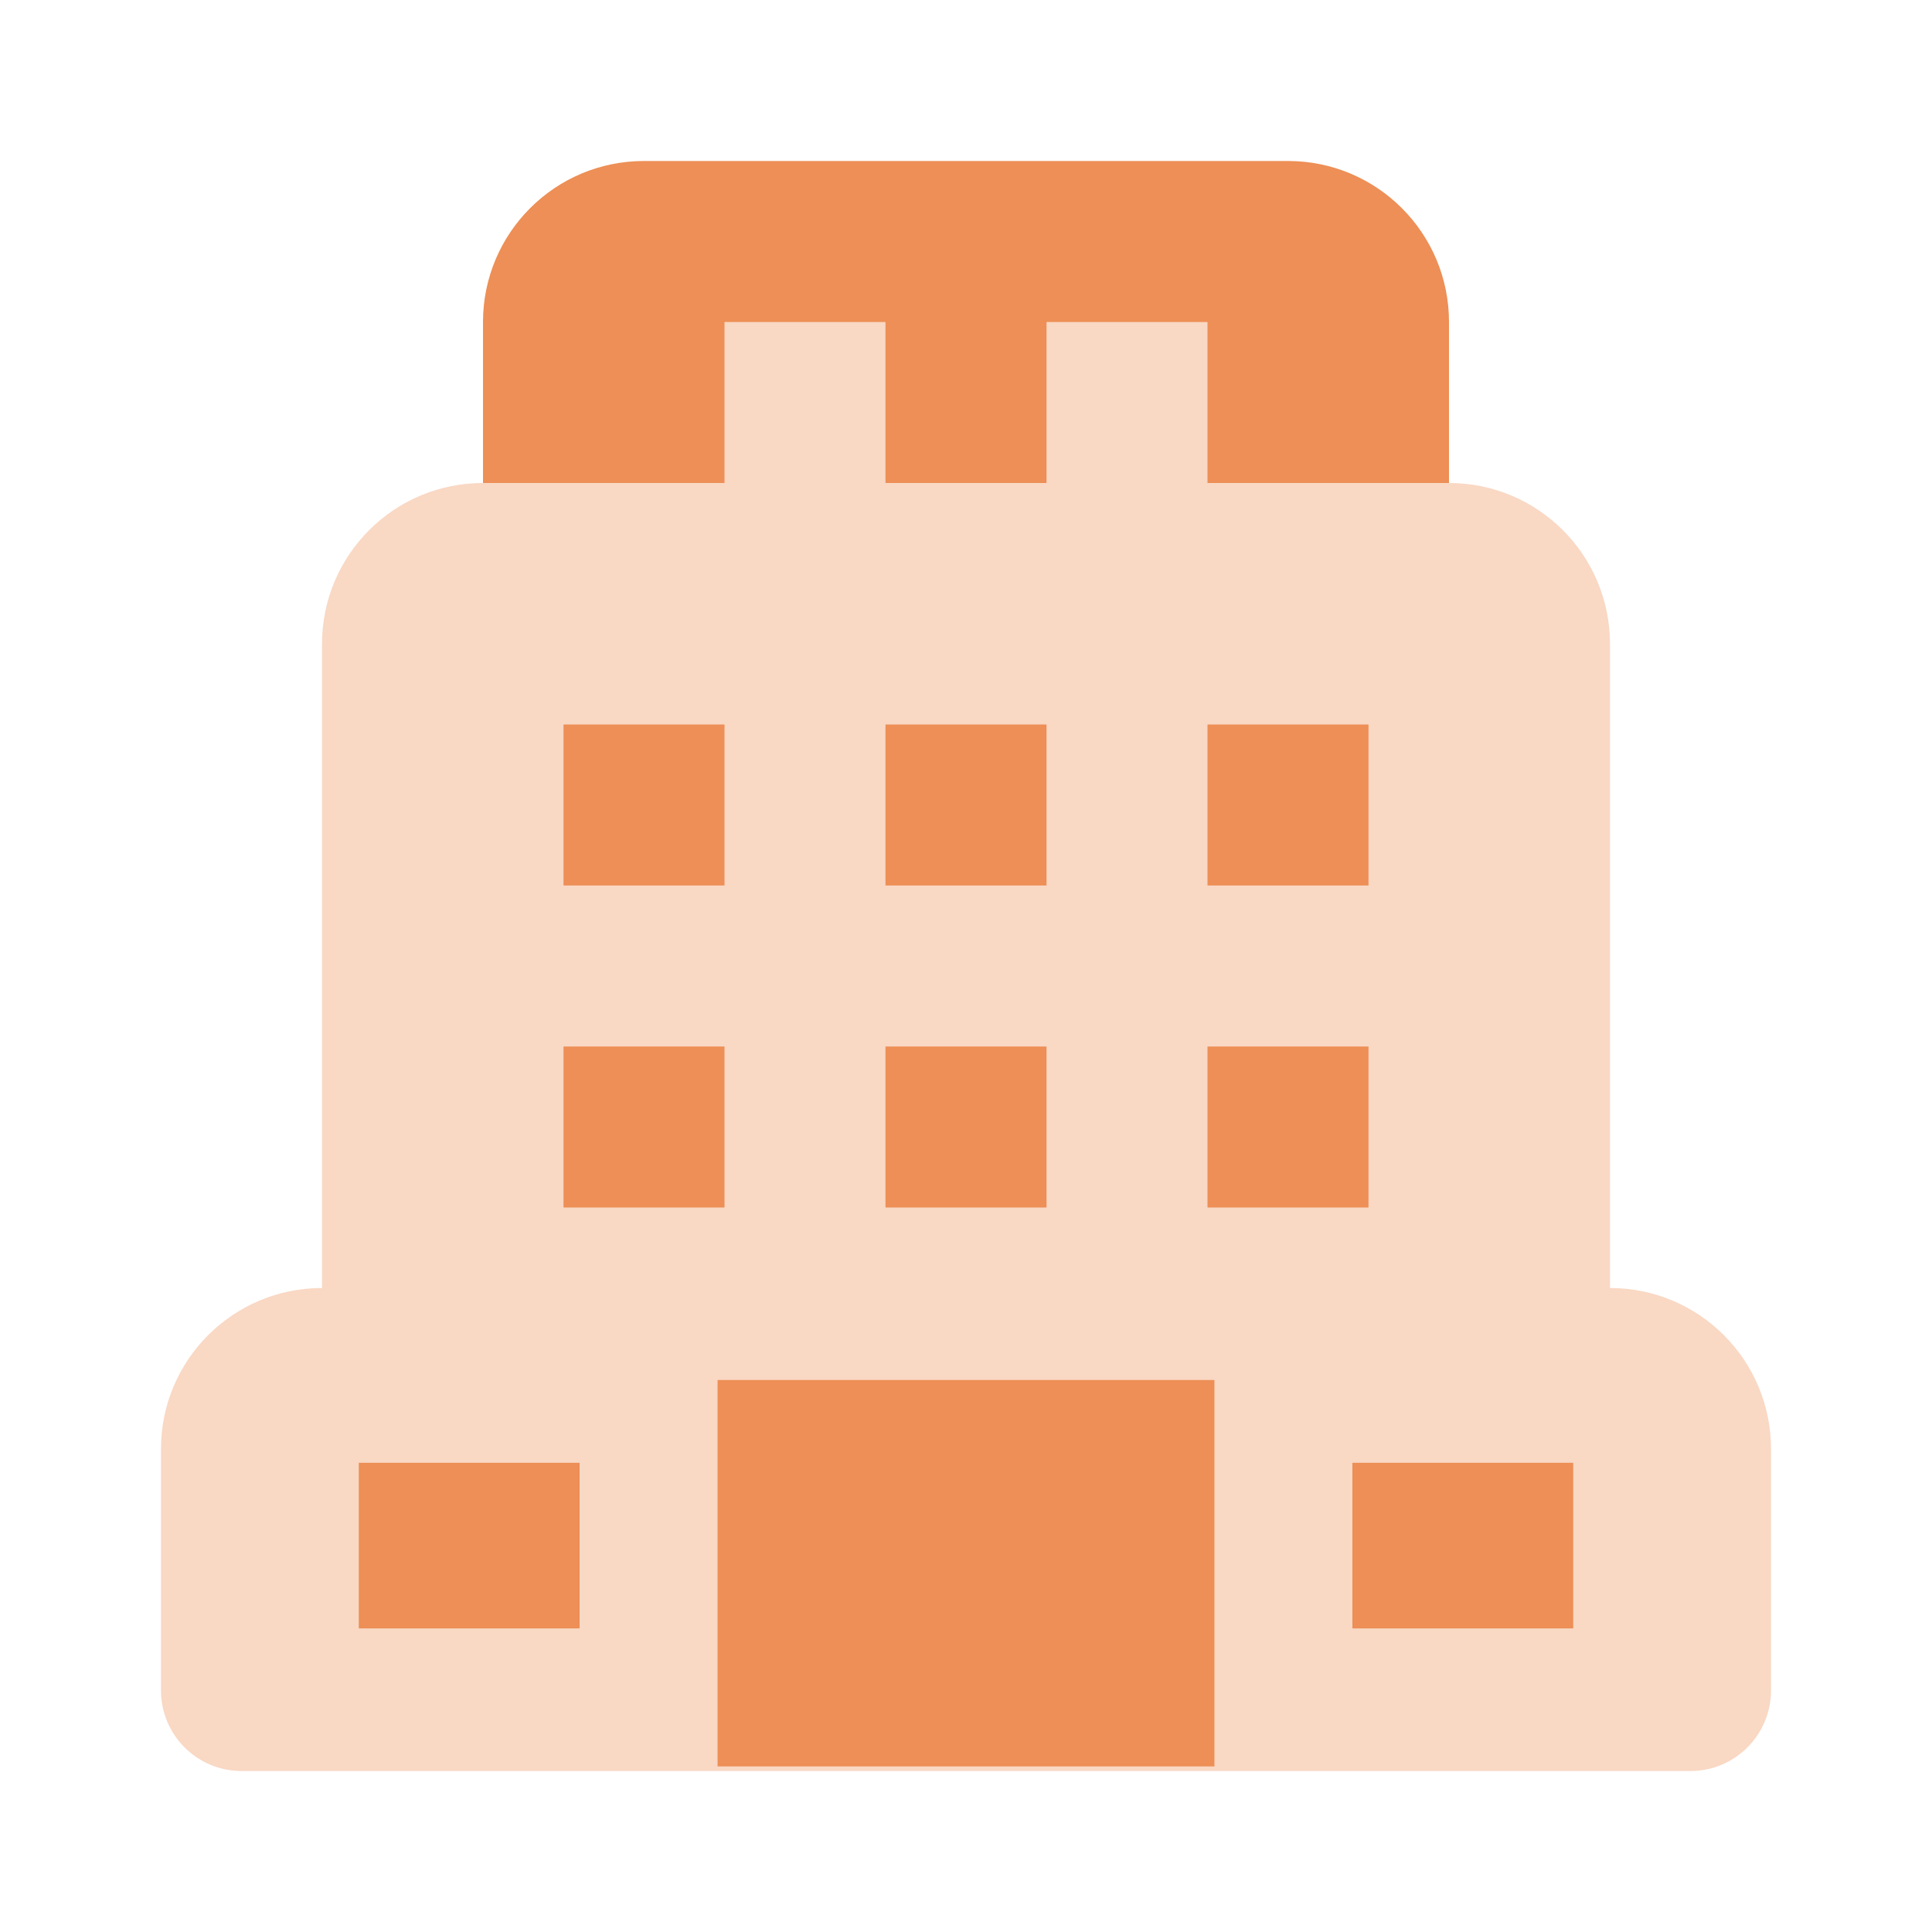
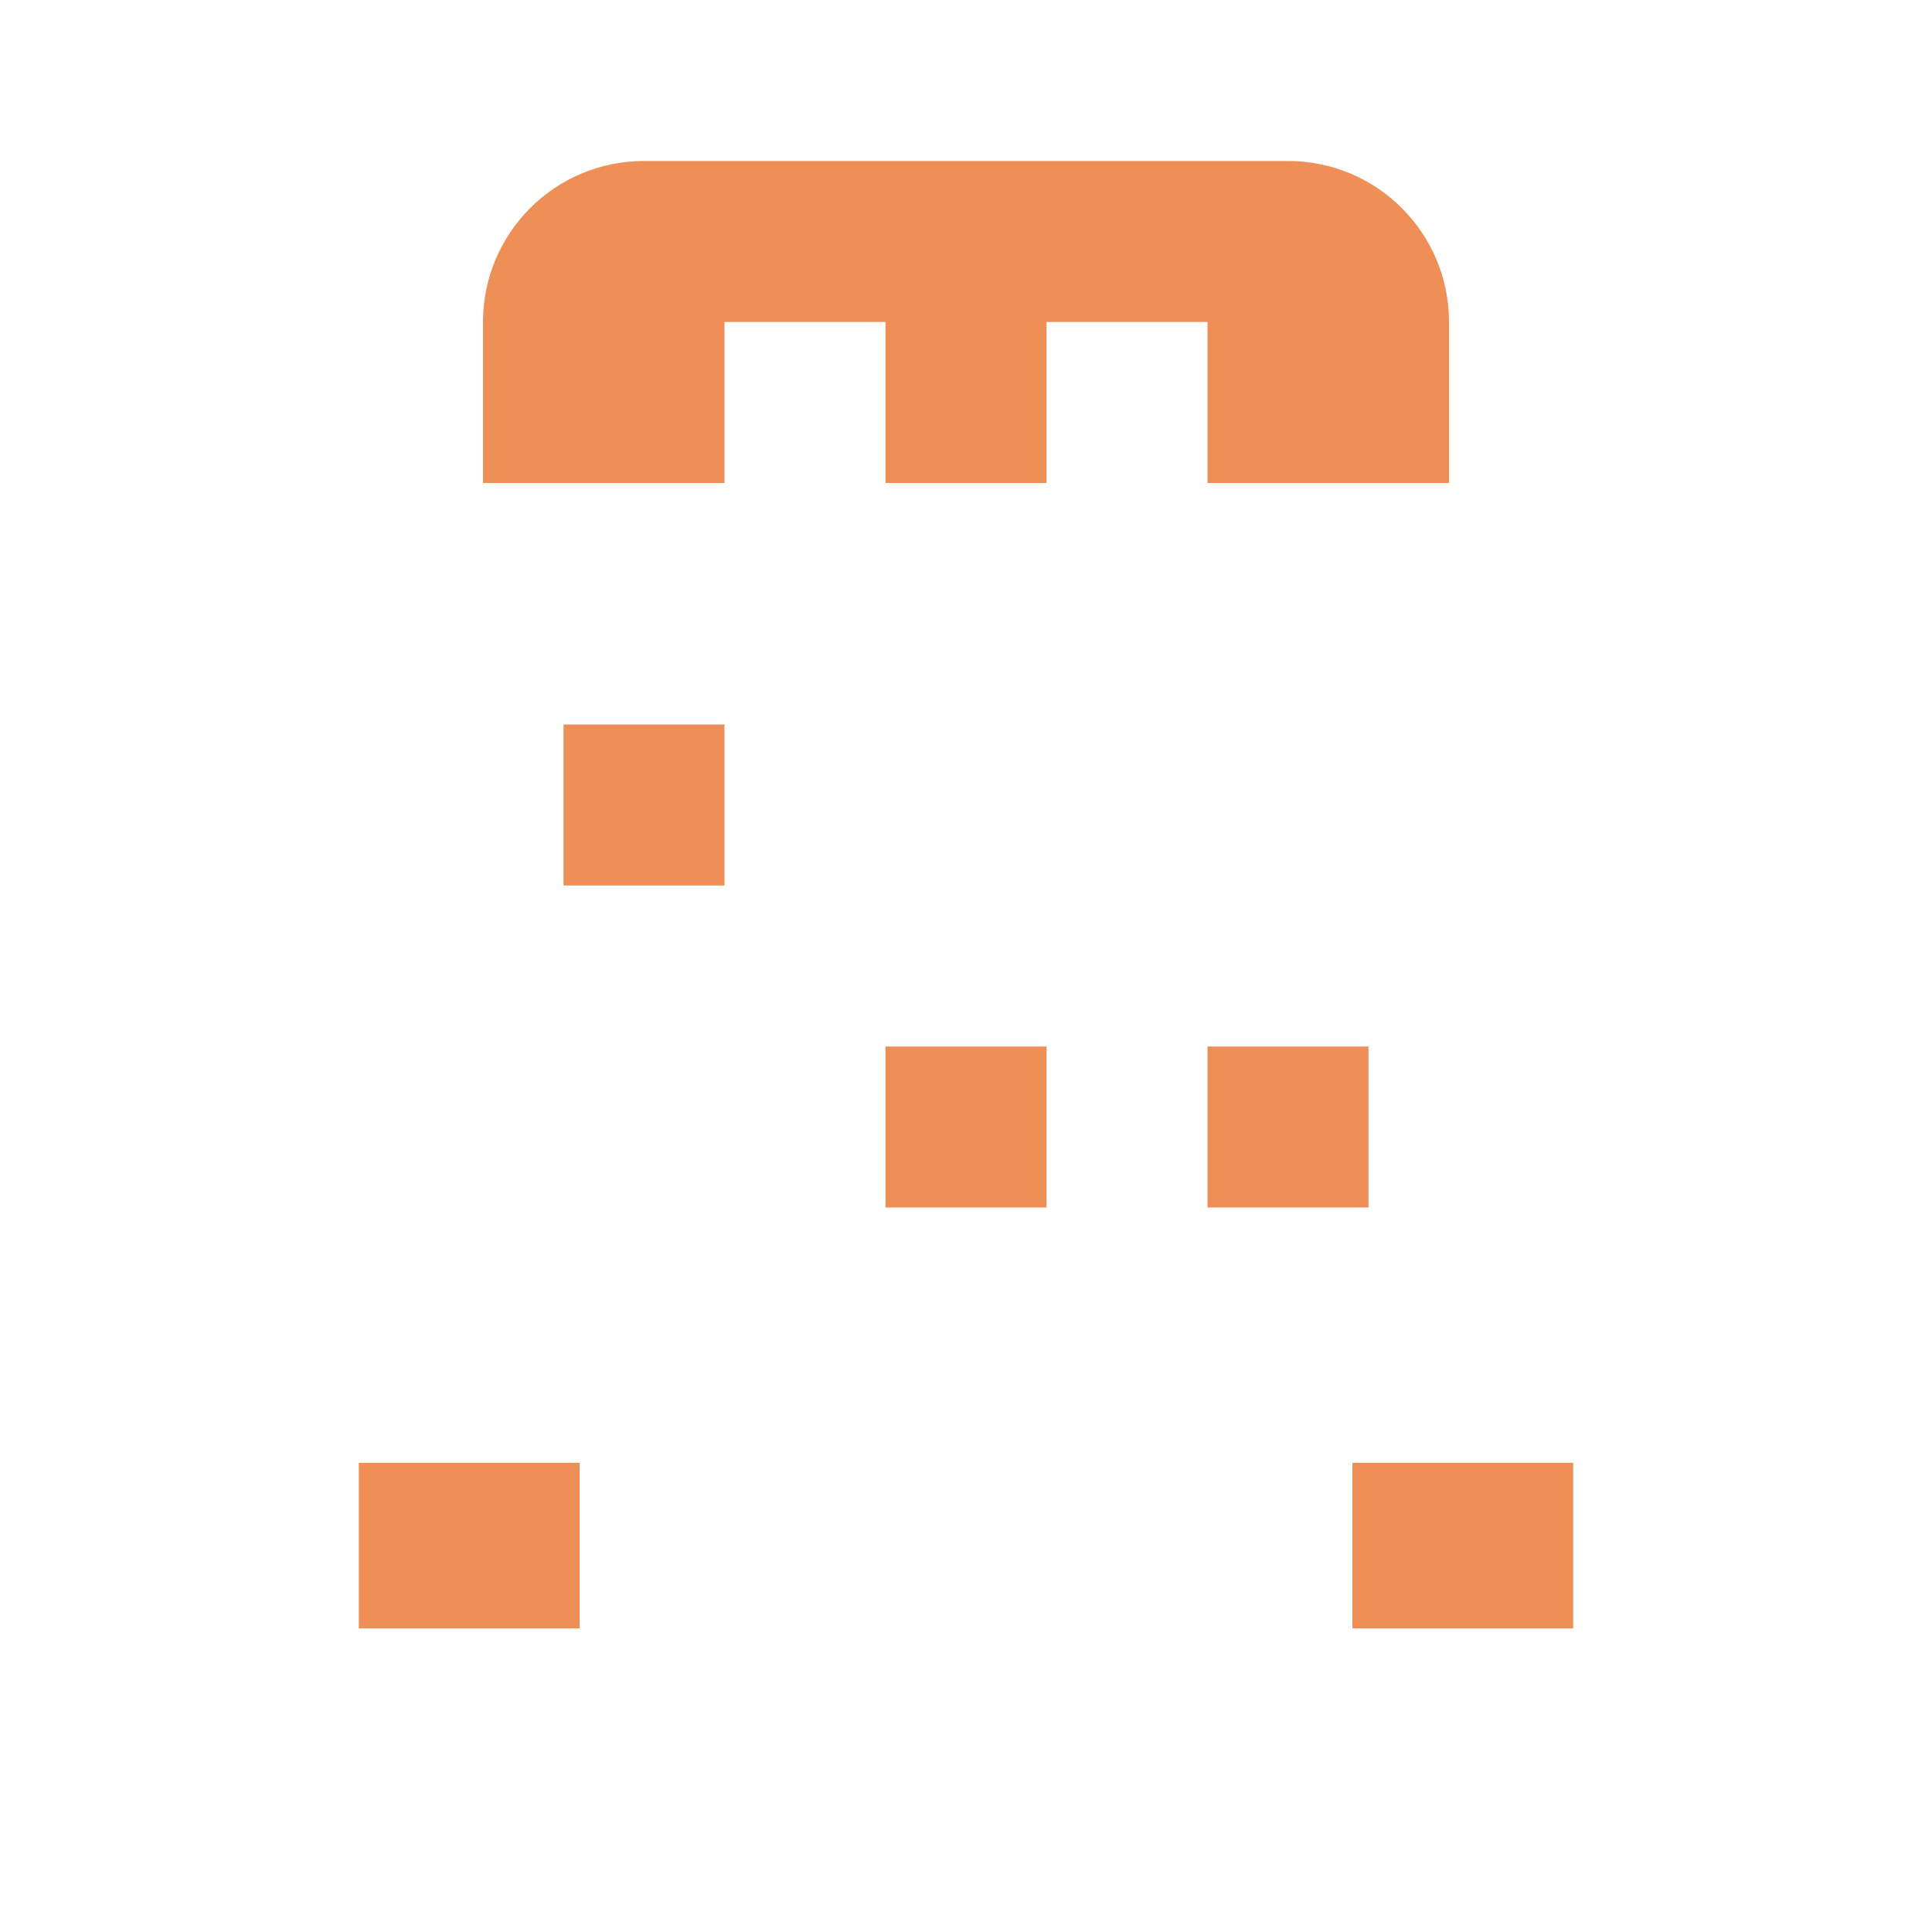
<svg xmlns="http://www.w3.org/2000/svg" width="70" height="70" viewBox="0 0 70 70" fill="none">
-   <path opacity="0.35" d="M58.333 46.667V23.333C58.333 20.11 55.723 17.5 52.5 17.5H46.667V8.75H23.333V17.5H17.5C14.277 17.5 11.667 20.11 11.667 23.333V46.667C8.444 46.667 5.833 49.277 5.833 52.5V61.25C5.833 62.86 7.14 64.167 8.75 64.167H11.667H58.333H61.25C62.86 64.167 64.167 62.86 64.167 61.25V52.5C64.167 49.277 61.556 46.667 58.333 46.667Z" fill="#ED8F56" />
-   <path d="M37.917 32.083H32.083V26.25H37.917V32.083Z" fill="#ED8F56" />
  <path d="M37.917 43.75H32.083V37.917H37.917V43.75Z" fill="#ED8F56" />
-   <path d="M44 64H26V50H44V64Z" fill="#ED8F56" />
-   <path d="M49.583 32.083H43.75V26.25H49.583V32.083Z" fill="#ED8F56" />
  <path d="M49.583 43.75H43.75V37.917H49.583V43.75Z" fill="#ED8F56" />
  <path d="M57 59H49V53H57V59Z" fill="#ED8F56" />
  <path d="M21 59H13V53H21V59Z" fill="#ED8F56" />
-   <path d="M26.25 32.083H20.417V26.25H26.25V32.083Z" fill="#ED8F56" />
-   <path d="M26.25 43.75H20.417V37.917H26.25V43.75Z" fill="#ED8F56" />
+   <path d="M26.25 32.083H20.417V26.25H26.25Z" fill="#ED8F56" />
  <path d="M46.667 5.833H23.333C20.11 5.833 17.5 8.444 17.5 11.667V17.5H26.25V11.667H32.083V17.5H37.917V11.667H43.75V17.5H52.5V11.667C52.5 8.444 49.89 5.833 46.667 5.833Z" fill="#ED8F56" />
</svg>